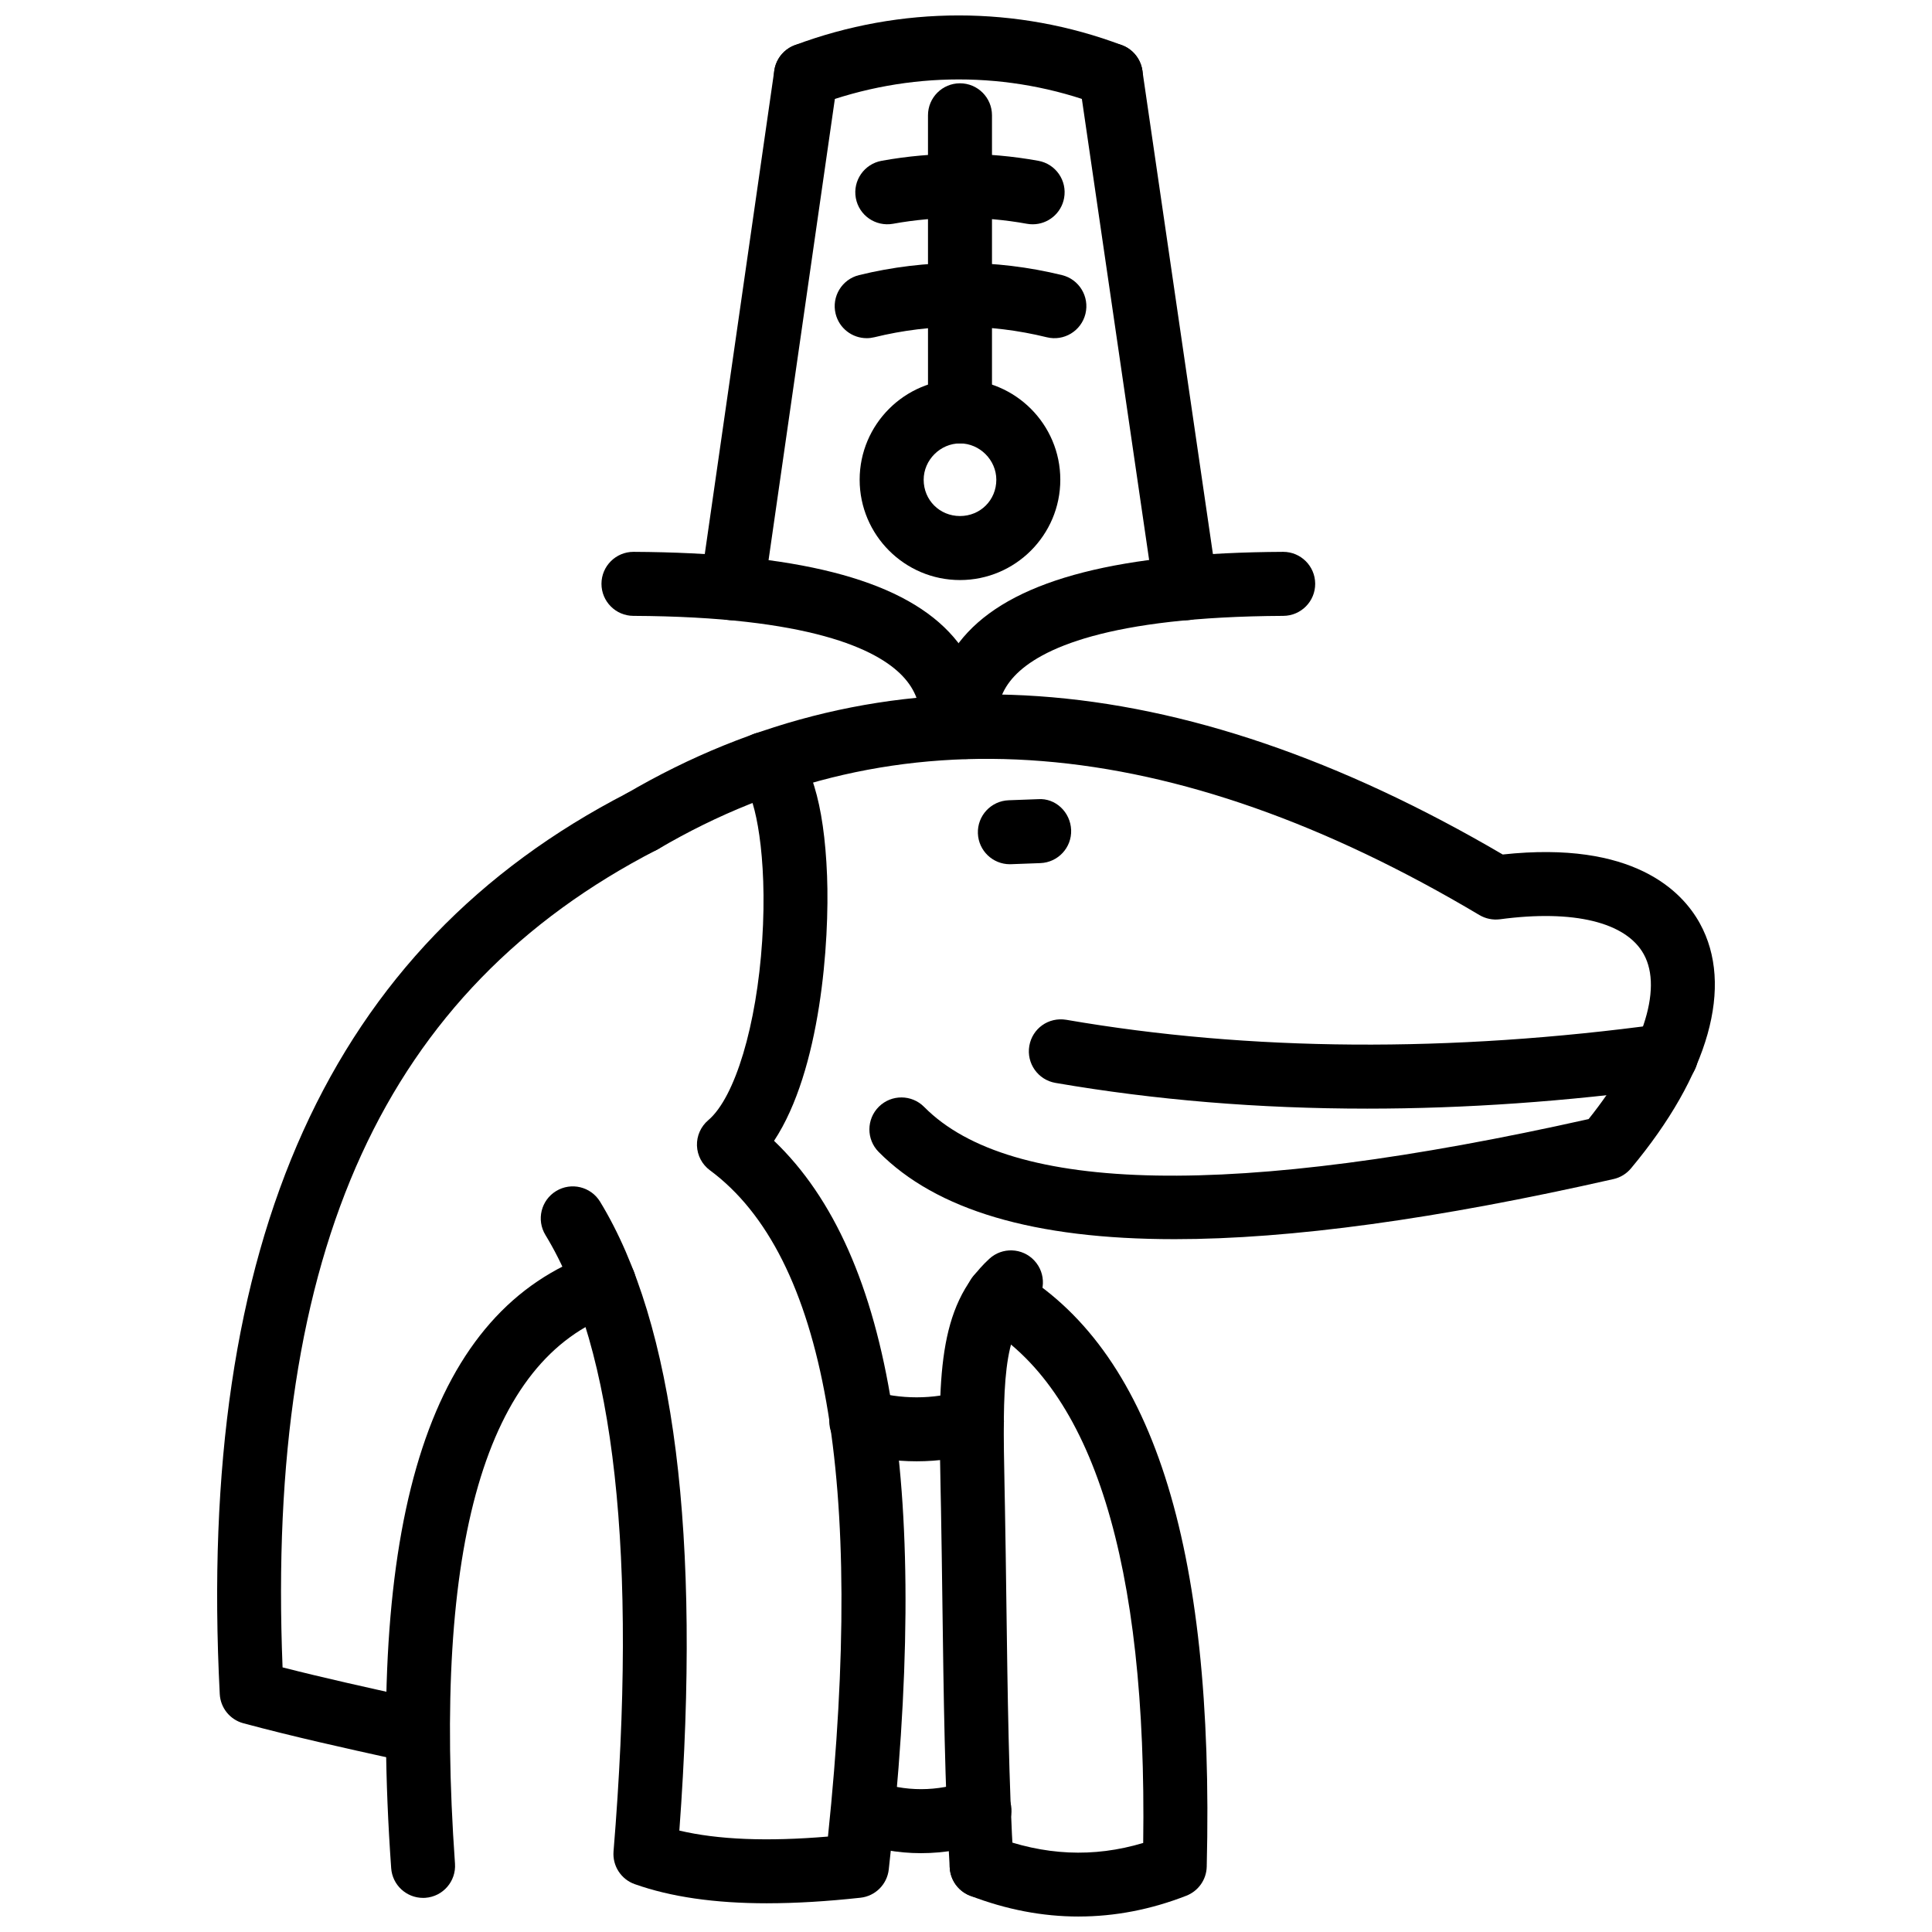
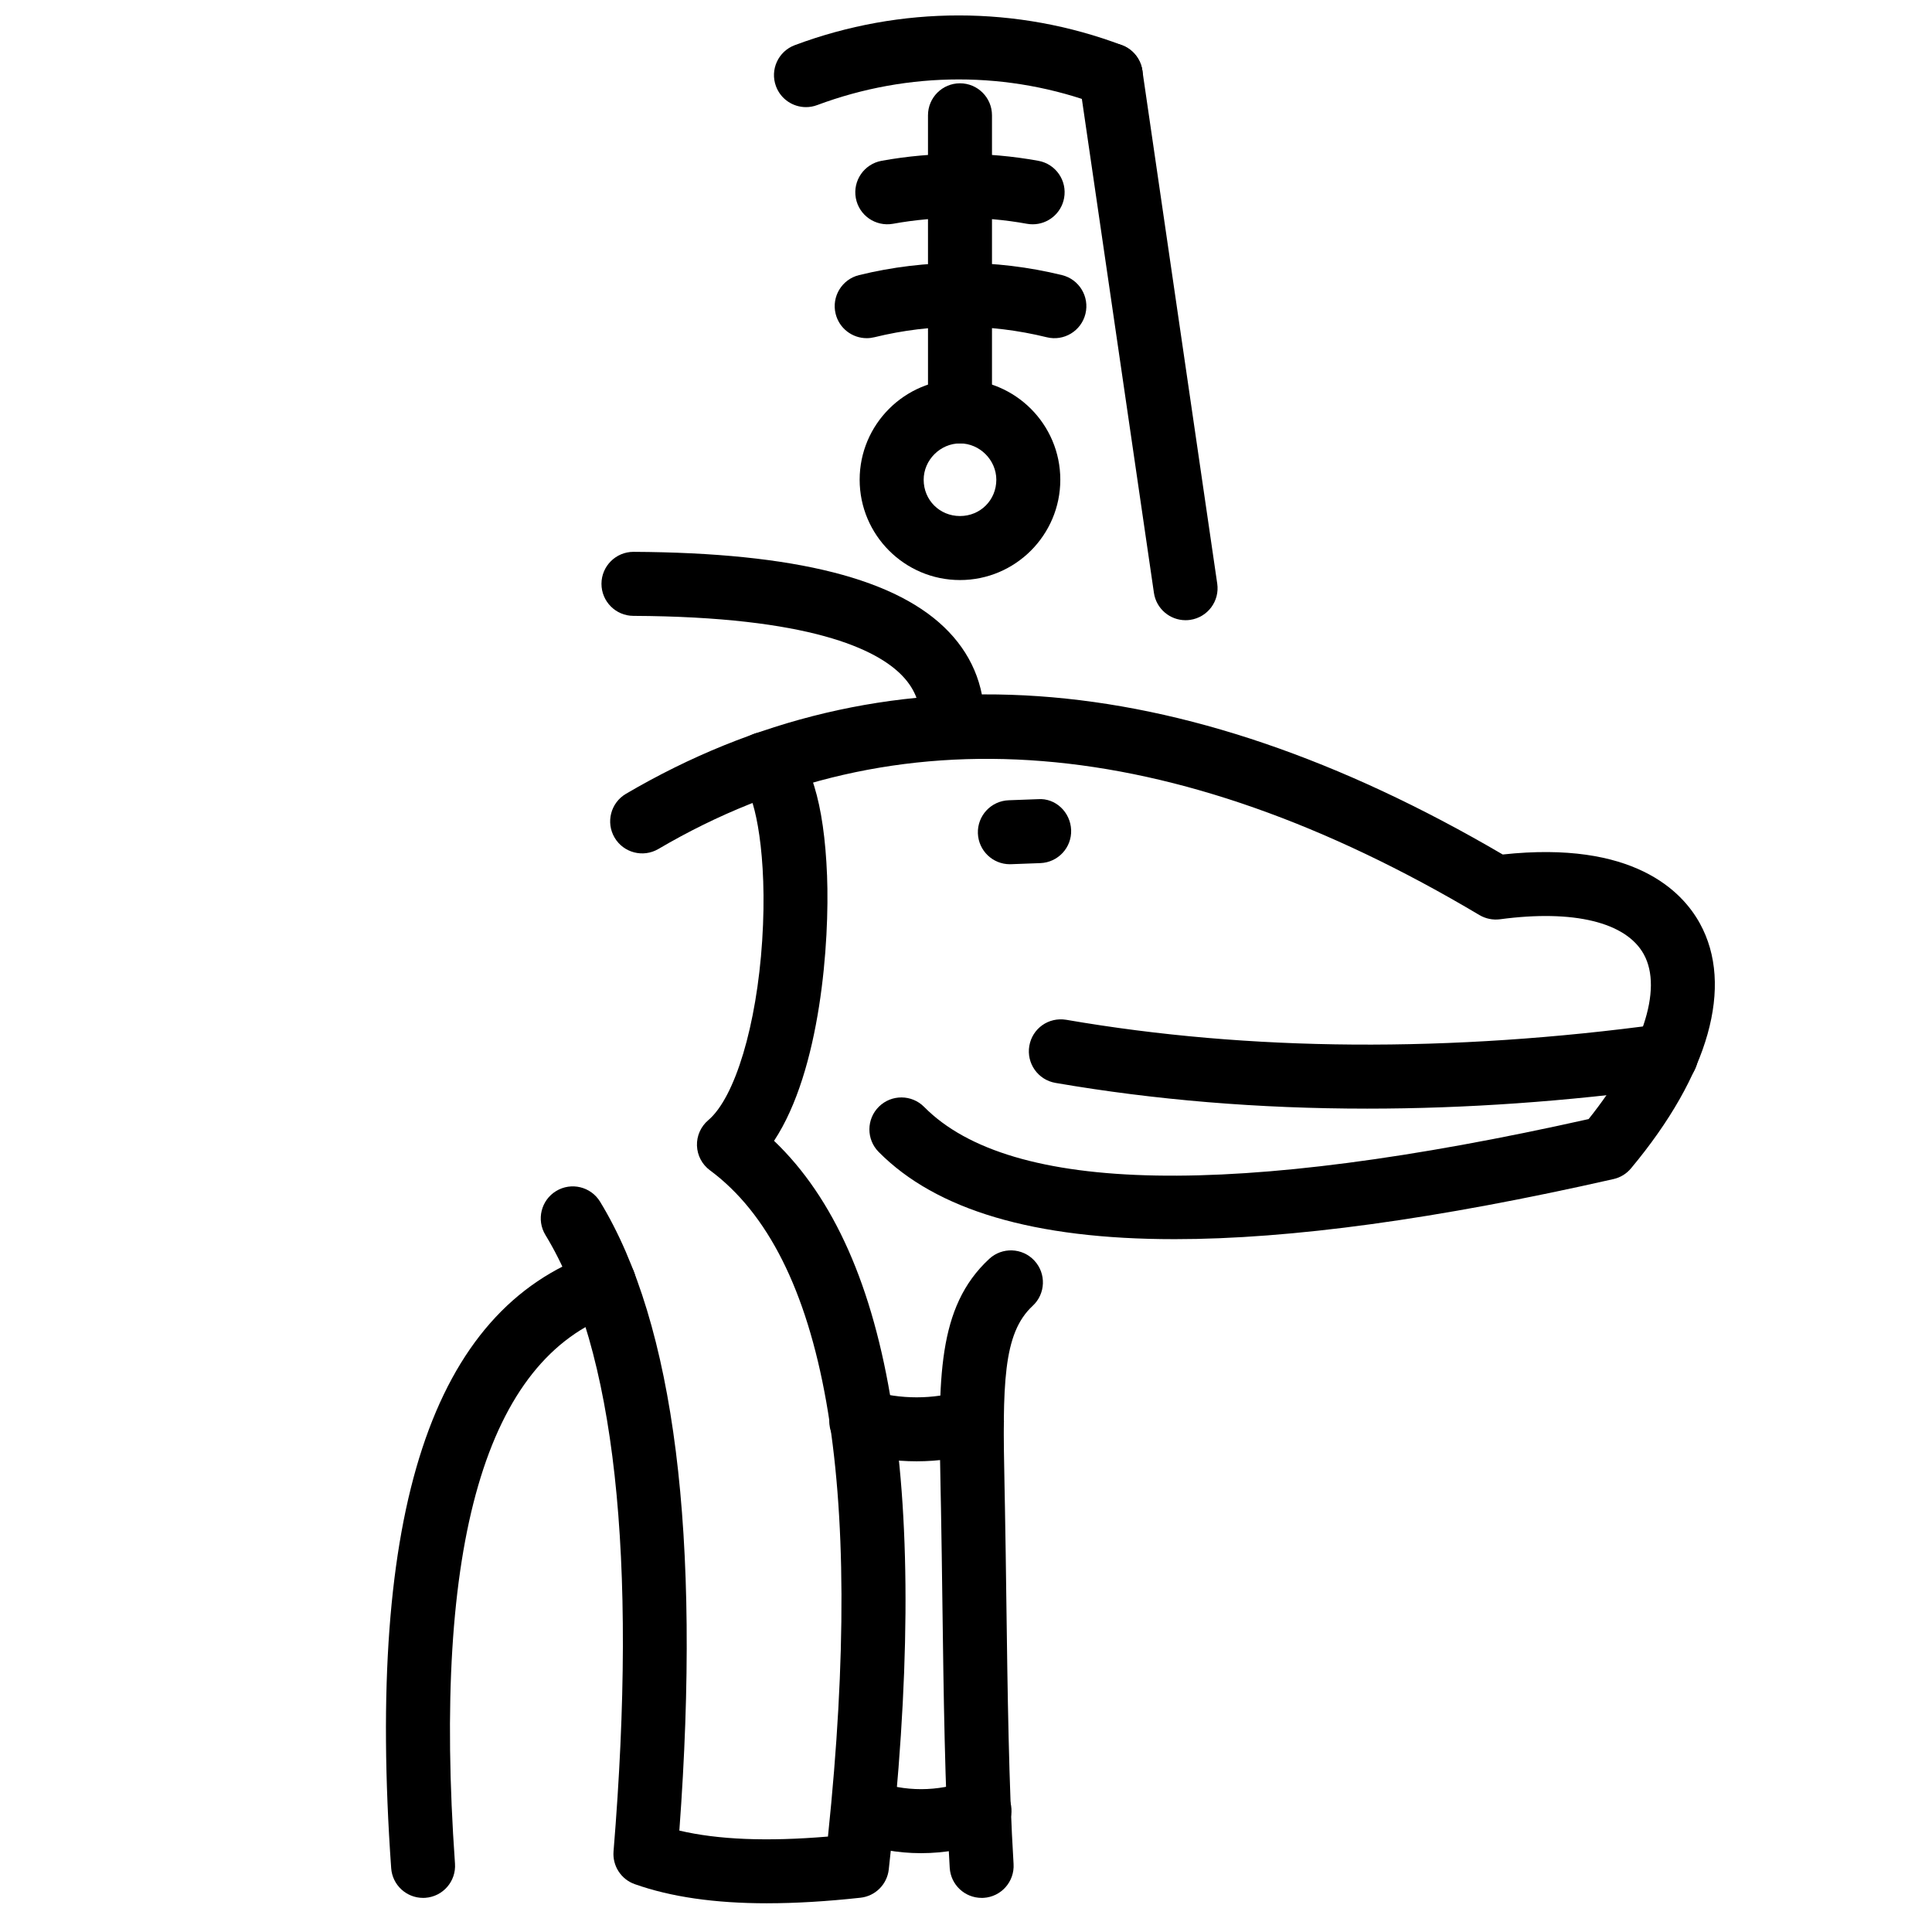
<svg xmlns="http://www.w3.org/2000/svg" width="800px" height="800px" version="1.1" viewBox="144 144 512 512">
  <defs>
    <clipPath id="b">
-       <path d="m395 479h69v172.9h-69z" />
-     </clipPath>
+       </clipPath>
    <clipPath id="a">
      <path d="m349 148.09h98v24.906h-98z" />
    </clipPath>
  </defs>
  <path d="m404.14 646.96c-4.445 0-8.18-3.457-8.453-7.961-1.293-20.992-1.625-46.105-1.945-70.398-0.113-8.496-0.223-16.855-0.371-24.816l-0.109-5.379c-0.59-28.867-0.98-47.93 12.883-60.781 3.422-3.188 8.805-2.981 11.98 0.457 3.184 3.438 2.977 8.805-0.457 11.98-7.926 7.348-8.012 20.766-7.453 48l0.105 5.406c0.152 7.992 0.262 16.379 0.375 24.906 0.32 24.094 0.648 49.008 1.91 69.598 0.289 4.676-3.269 8.695-7.941 8.98-0.172 0.008-0.348 0.008-0.523 0.008z" />
  <path d="m347.32 648.39c-13.938 0-25.535-1.684-35.102-5.07-3.629-1.277-5.938-4.852-5.625-8.684 6.422-78.184 0.352-133.13-18.047-163.35-2.438-4-1.168-9.211 2.832-11.645 4.004-2.438 9.223-1.168 11.656 2.832 19.723 32.383 26.781 88.434 21 166.65 10.258 2.418 23.25 2.941 39.383 1.586 9.863-94.523-0.648-153.91-31.277-176.57-2.086-1.535-3.348-3.941-3.438-6.535-0.086-2.586 1.02-5.07 2.996-6.742 7.09-6.012 12.828-25.125 14.289-47.566 1.504-23.145-2.086-37.812-4.25-40.191-3.797-2.738-4.531-7.934-1.793-11.73 2.754-3.793 8.18-4.551 11.969-1.812 6.719 4.848 10.508 17.121 11.266 36.488 0.684 17.508-1.684 51.562-14.047 70.281 31.664 30.242 41.605 93.59 30.398 193.11-0.445 3.941-3.559 7.051-7.5 7.477-8.957 0.977-17.176 1.469-24.711 1.469z" />
-   <path d="m254.69 611.32c-0.609 0-1.227-0.059-1.848-0.199l-4.902-1.09c-12.254-2.703-26.148-5.773-39.441-9.348-3.547-0.949-6.074-4.078-6.262-7.754-6.195-120.08 29.16-198.19 108.06-238.8 4.176-2.125 9.277-0.504 11.422 3.66 2.144 4.164 0.504 9.277-3.66 11.422-72.027 37.066-103.62 106-99.176 216.66 11.098 2.832 22.484 5.348 32.715 7.606l4.918 1.09c4.574 1.02 7.457 5.547 6.441 10.121-0.879 3.949-4.383 6.633-8.27 6.633z" />
  <g clip-path="url(#b)">
-     <path d="m429.84 651.9c-9.566 0-19.16-1.832-28.723-5.508-4.375-1.672-6.559-6.574-4.883-10.949 1.68-4.367 6.602-6.555 10.953-4.871 13.512 5.18 26.574 5.785 39.773 1.832 1.059-74.242-13.309-120.48-42.742-137.49-4.055-2.336-5.441-7.527-3.098-11.578 2.336-4.059 7.516-5.445 11.586-3.098 36.492 21.082 53.207 72.914 51.09 158.45-0.078 3.418-2.207 6.445-5.398 7.695-9.434 3.68-18.98 5.512-28.559 5.512z" />
-   </g>
+     </g>
  <path d="m256.11 646.96c-4.41 0-8.129-3.406-8.445-7.883-6.695-94.641 10.852-147.94 53.652-162.95 4.445-1.555 9.266 0.773 10.809 5.199 1.551 4.418-0.777 9.258-5.195 10.805-34.102 11.961-48.344 61-42.355 145.76 0.332 4.664-3.188 8.723-7.859 9.051-0.199 0.02-0.402 0.02-0.605 0.02z" />
  <path d="m386.91 531.26c-5.805 0-11.602-0.832-17.125-2.516-4.481-1.355-7.012-6.09-5.648-10.574 1.367-4.477 6.106-7.051 10.582-5.644 7.863 2.375 16.523 2.375 24.387 0 4.461-1.426 9.215 1.16 10.582 5.644 1.363 4.477-1.168 9.219-5.648 10.574-5.527 1.684-11.324 2.516-17.129 2.516z" />
  <path d="m388.09 635.11c-6.234 0-12.434-1.117-18.297-3.356-4.379-1.672-6.566-6.574-4.898-10.953 1.672-4.379 6.59-6.547 10.949-4.891 7.844 2.992 16.641 2.981 24.781-0.031 4.402-1.613 9.27 0.613 10.902 5 1.629 4.387-0.609 9.27-5 10.902-5.981 2.219-12.227 3.328-18.438 3.328z" />
  <path d="m455.22 472.39c-37.199 0-63.117-7.703-78.371-23.121-3.293-3.328-3.262-8.695 0.07-11.992 3.328-3.289 8.703-3.258 11.992 0.07 22.898 23.164 82.152 24.242 176.09 3.219 14.172-17.746 19.777-34.332 14.617-43.68-4.684-8.496-18.598-11.887-38.098-9.27-1.91 0.242-3.812-0.145-5.457-1.117-81.531-48.527-154.73-54.422-217.59-17.508-4.051 2.371-9.234 1.012-11.605-3.019-2.371-4.039-1.02-9.234 3.019-11.605 67.953-39.879 146.12-34.457 232.35 16.082 34.582-3.754 47.535 9.711 52.238 18.25 9.09 16.484 2.438 40.145-18.25 64.934-1.188 1.426-2.812 2.426-4.633 2.832-46.781 10.609-85.473 15.926-116.37 15.926z" />
  <path d="m506.32 437.8c-28.641 0-56.246-2.277-82.629-6.824-4.609-0.801-7.703-5.18-6.914-9.805 0.797-4.606 5.082-7.695 9.805-6.914 48.602 8.387 101.7 8.746 157.8 1.109 4.781-0.703 8.922 2.613 9.547 7.25 0.633 4.644-2.613 8.922-7.25 9.547-27.52 3.754-54.355 5.637-80.359 5.637z" />
  <path d="m396.39 345.15c-0.129 0-0.262-0.004-0.395-0.012-4.68-0.219-8.293-4.184-8.082-8.863 0.246-5.297-1.254-9.461-4.719-13.109-6.797-7.156-24.691-15.727-71.359-15.957-4.68-0.023-8.457-3.844-8.438-8.527 0.023-4.664 3.816-8.438 8.48-8.438h0.043c42.855 0.219 70.188 7.164 83.566 21.242 6.676 7.019 9.824 15.625 9.367 25.574-0.211 4.547-3.961 8.09-8.465 8.09z" />
-   <path d="m338.05 308.36c-0.402 0-0.809-0.031-1.219-0.09-4.633-0.664-7.852-4.965-7.184-9.602l19.547-135.96c0.668-4.629 4.973-7.848 9.602-7.184 4.633 0.664 7.852 4.965 7.184 9.602l-19.547 135.96c-0.609 4.223-4.234 7.273-8.383 7.273z" />
-   <path d="m399.83 345.15c-4.461 0-8.195-3.484-8.457-7.996-0.57-9.941 2.496-18.559 9.117-25.605 13.266-14.121 40.59-21.09 83.531-21.305h0.039c4.664 0 8.457 3.773 8.477 8.438 0.031 4.684-3.754 8.5-8.438 8.527-46.723 0.234-64.531 8.805-71.25 15.953-3.402 3.621-4.844 7.758-4.539 13.023 0.266 4.676-3.309 8.684-7.981 8.953-0.168 0.008-0.34 0.012-0.5 0.012z" />
  <path d="m458.18 308.36c-4.141 0-7.766-3.039-8.379-7.258l-19.836-135.96c-0.684-4.633 2.523-8.938 7.16-9.617 4.625-0.703 8.941 2.535 9.617 7.168l19.836 135.96c0.684 4.633-2.523 8.938-7.16 9.617-0.418 0.062-0.832 0.09-1.238 0.09z" />
  <g clip-path="url(#a)">
    <path d="m357.59 172.39c-3.438 0-6.668-2.106-7.941-5.516-1.641-4.387 0.59-9.27 4.977-10.906 28.109-10.512 58.906-10.5 86.738 0.012 4.379 1.652 6.586 6.547 4.93 10.926-1.645 4.387-6.547 6.582-10.934 4.938-23.977-9.059-50.531-9.059-74.805 0.008-0.977 0.367-1.98 0.539-2.965 0.539z" />
  </g>
  <path d="m398.41 297.72c-14.66 0-26.594-11.93-26.594-26.59 0-14.66 11.934-26.59 26.594-26.59s26.582 11.93 26.582 26.59c0 14.66-11.922 26.59-26.582 26.59zm0-36.215c-5.223 0-9.629 4.406-9.629 9.625 0 5.398 4.227 9.625 9.629 9.625 5.398 0 9.625-4.227 9.625-9.625 0-5.219-4.406-9.625-9.625-9.625z" />
  <path d="m373.68 233.62c-3.816 0-7.277-2.59-8.23-6.461-1.117-4.547 1.664-9.141 6.215-10.254 17.586-4.316 36.184-4.316 53.773 0 4.547 1.113 7.328 5.703 6.219 10.254-1.117 4.559-5.715 7.344-10.258 6.215-15.168-3.715-30.535-3.715-45.691 0-0.68 0.164-1.355 0.246-2.027 0.246z" />
  <path d="m417.67 203.44c-0.504 0-1.016-0.043-1.531-0.137-11.605-2.109-23.879-2.109-35.477 0-4.644 0.82-9.02-2.219-9.863-6.824-0.836-4.609 2.219-9.02 6.824-9.863 13.598-2.473 27.965-2.473 41.559 0 4.609 0.84 7.66 5.254 6.816 9.863-0.742 4.094-4.309 6.961-8.328 6.961z" />
  <path d="m398.41 261.51c-4.684 0-8.48-3.797-8.48-8.48l-0.004-78.477c0-4.684 3.797-8.48 8.48-8.48s8.48 3.797 8.48 8.48v78.473c0.004 4.684-3.793 8.484-8.477 8.484z" />
  <path d="m411.62 373.03c-4.539 0-8.297-3.594-8.469-8.168-0.172-4.68 3.481-8.609 8.16-8.785l7.766-0.289c4.684-0.348 8.605 3.477 8.785 8.16 0.18 4.68-3.477 8.609-8.16 8.785l-7.766 0.289c-0.105 0.004-0.215 0.008-0.316 0.008z" />
</svg>